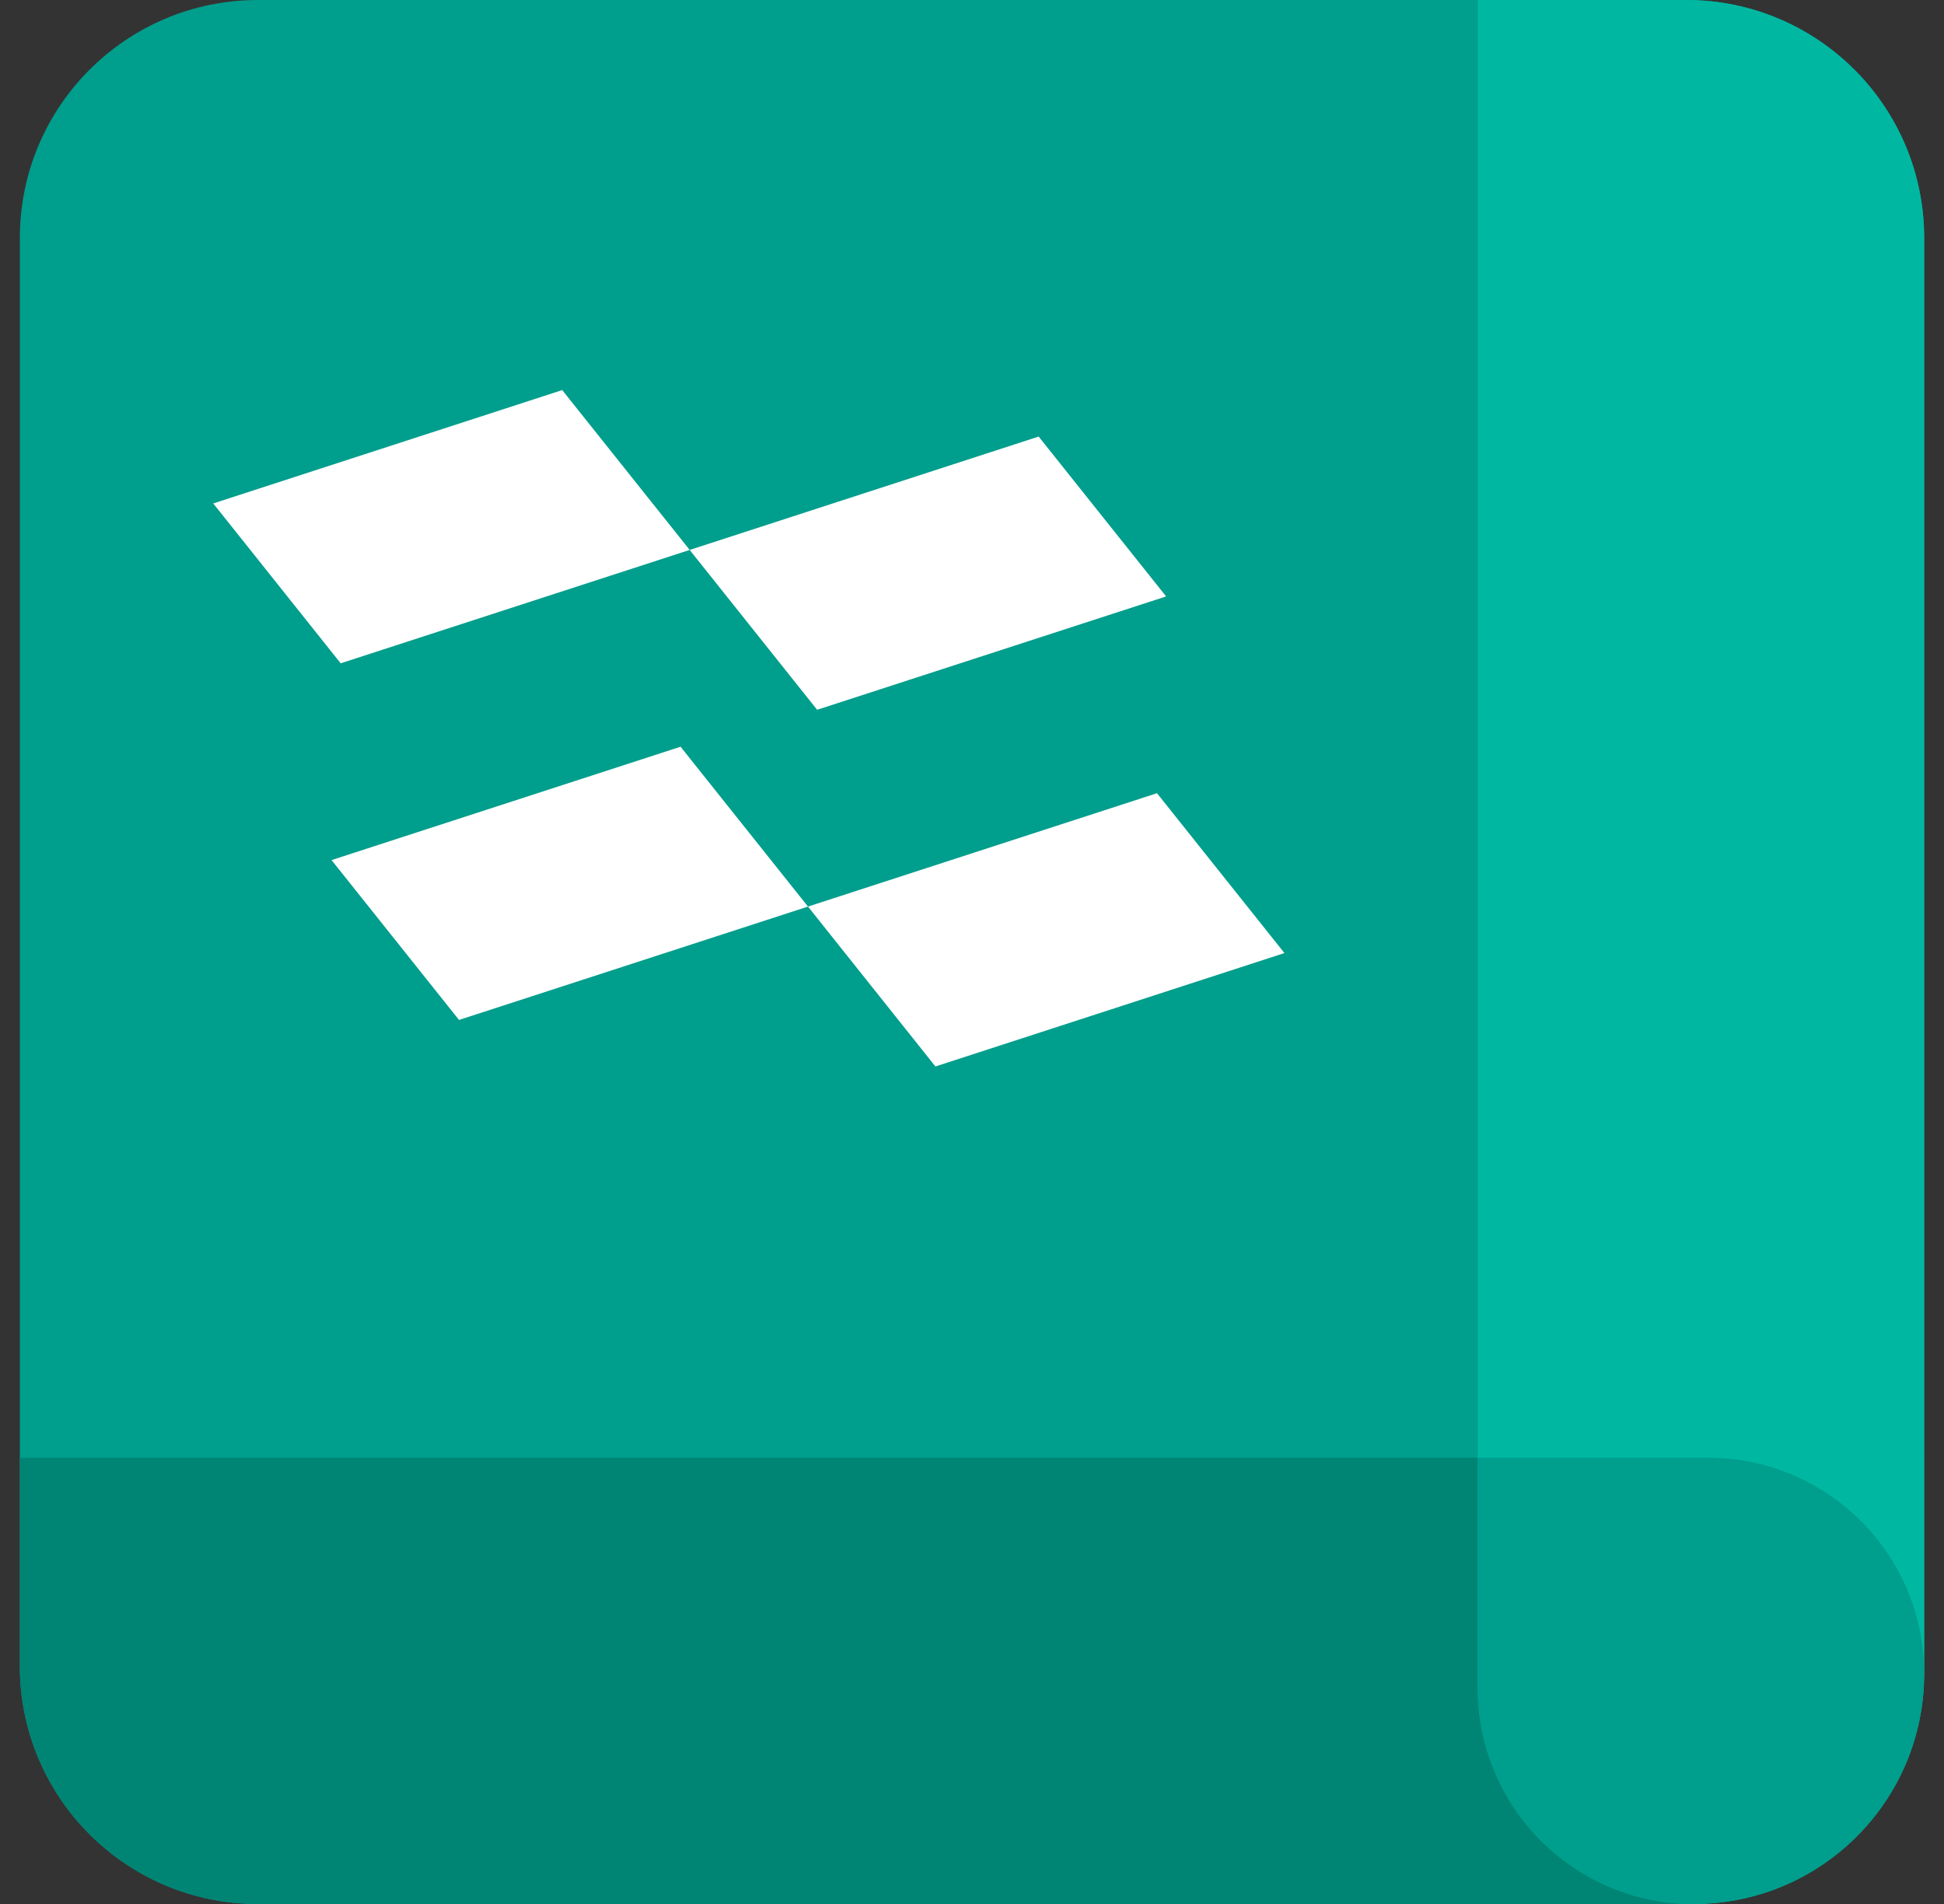
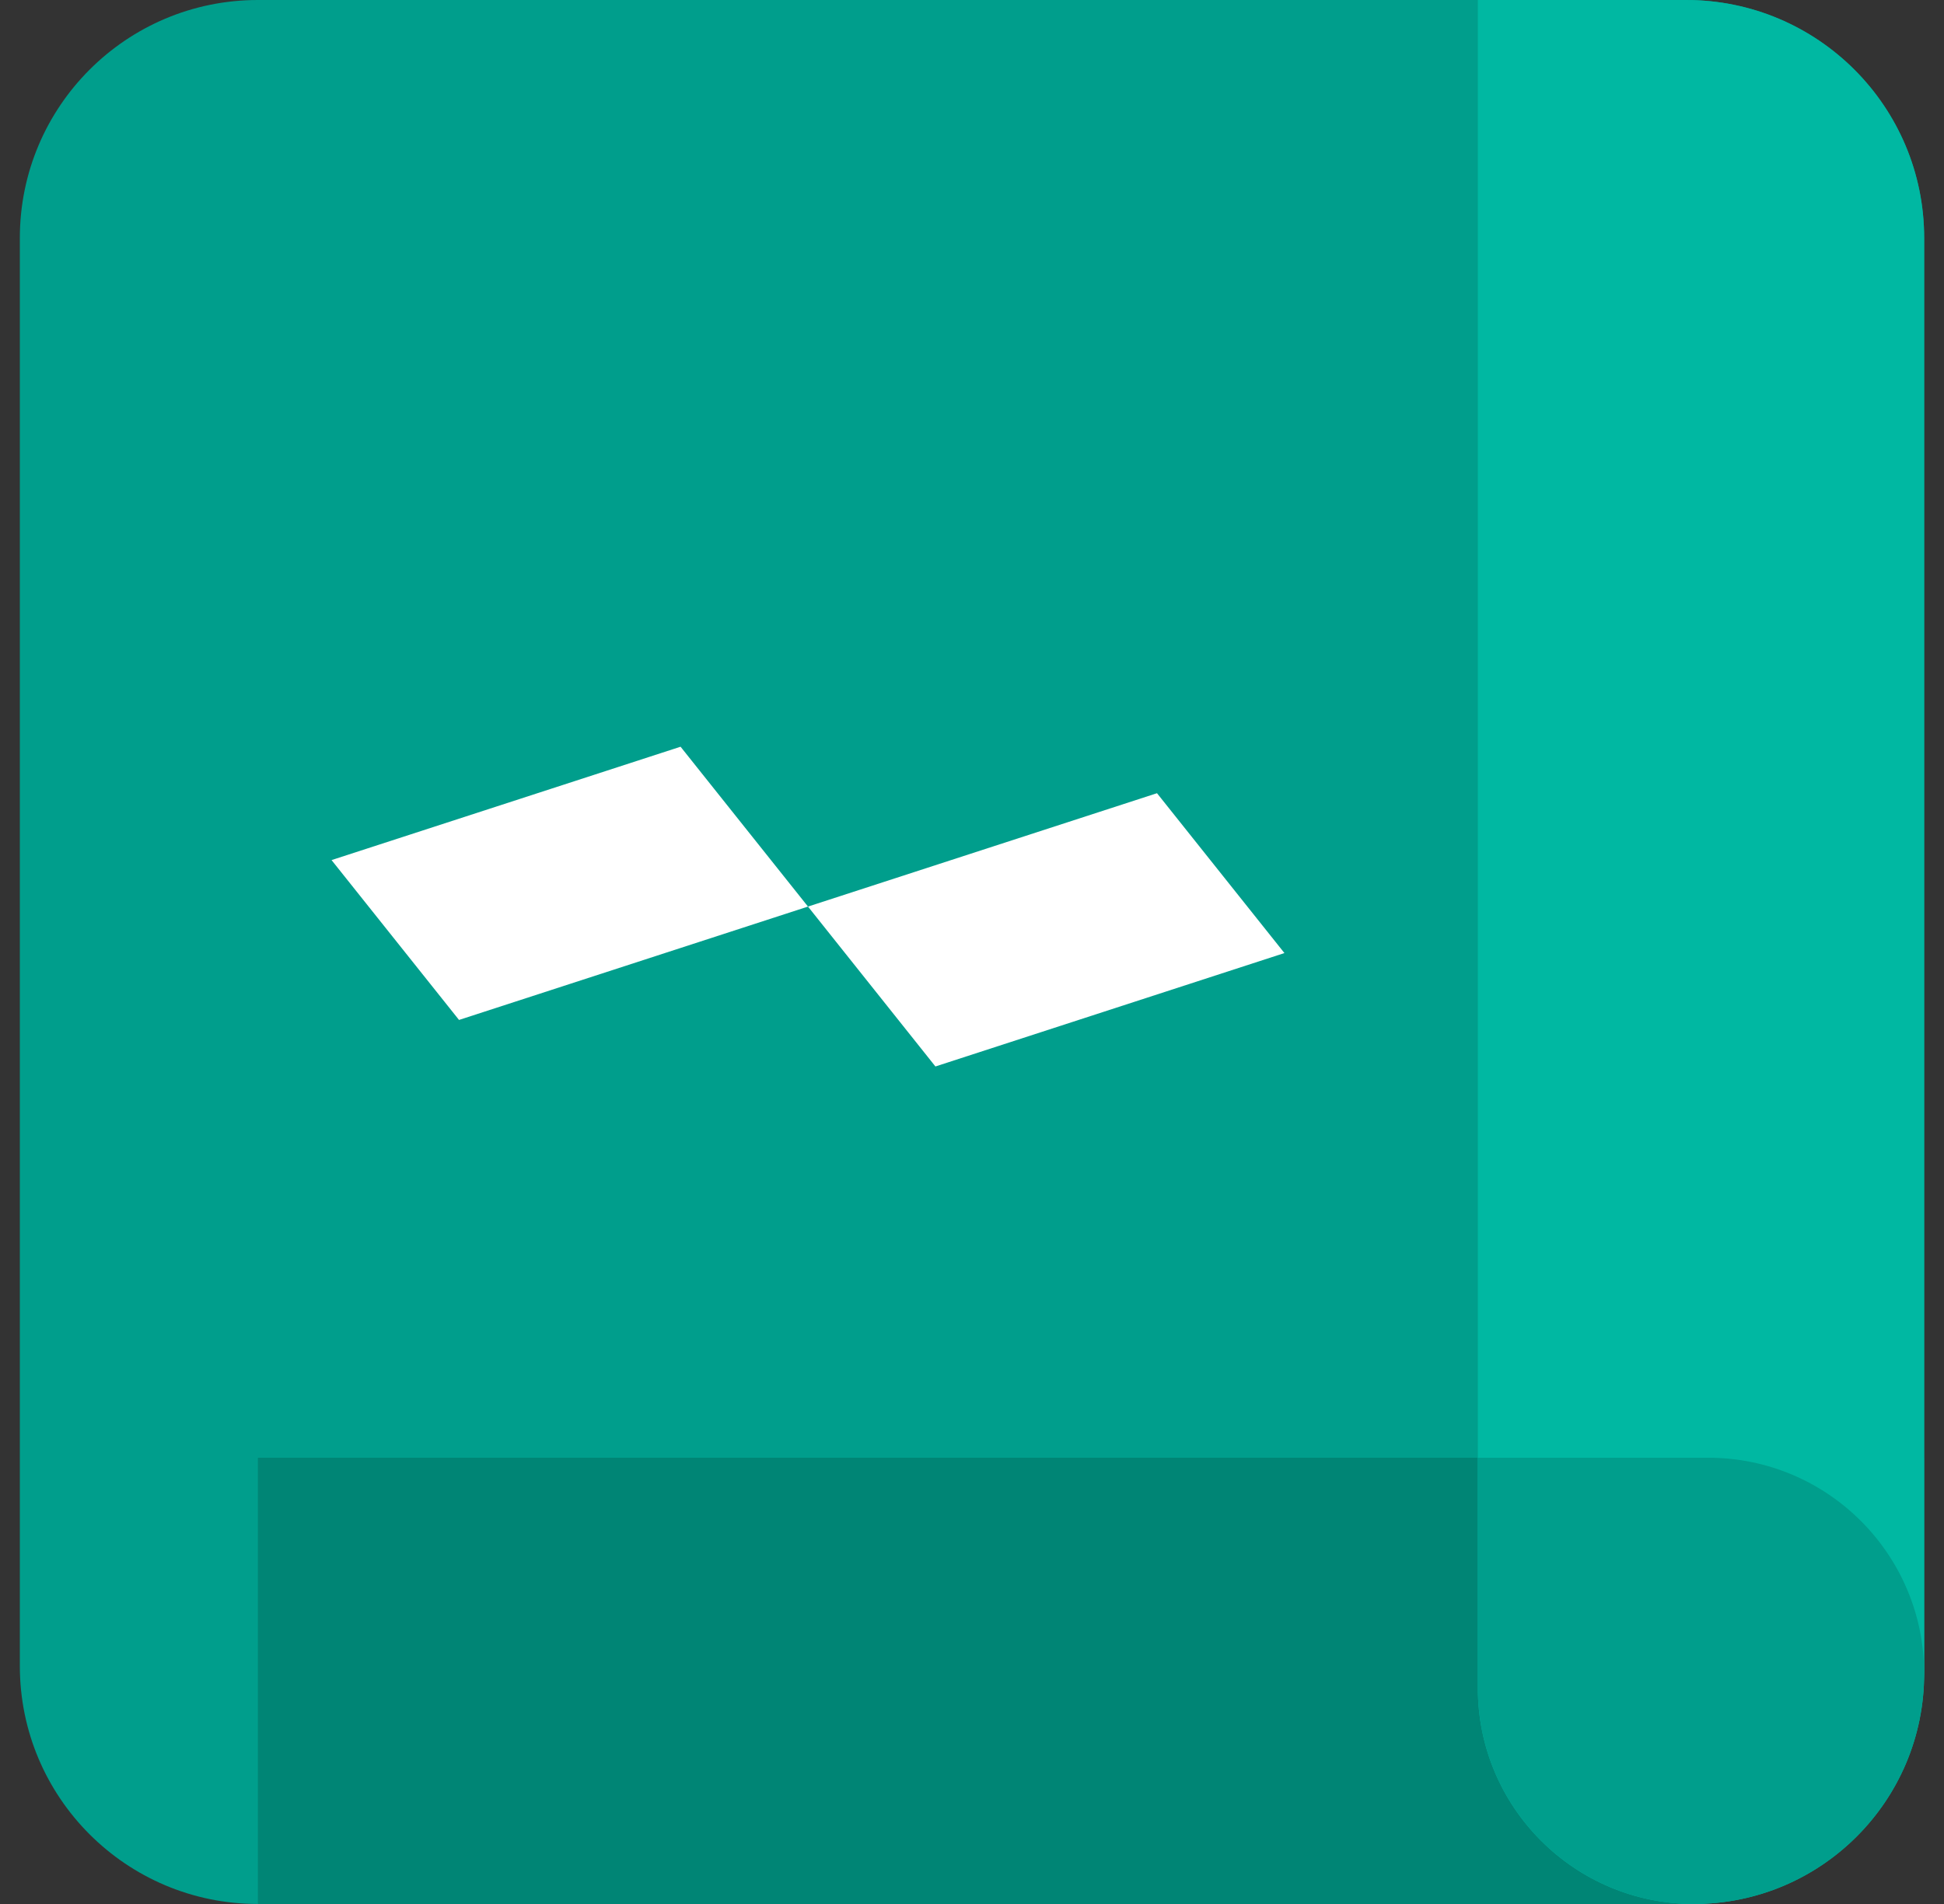
<svg xmlns="http://www.w3.org/2000/svg" width="49" height="48" viewBox="0 0 49 48" fill="none">
  <rect x="0" y="0" width="49" height="48" fill="#333333" stroke="none" />
  <path d="M0.5 6C0.5 2.686 3.186 0 6.5 0H42.5C45.814 0 48.5 2.686 48.5 6V42C48.5 45.314 45.814 48 42.5 48H6.5C3.186 48 0.5 45.314 0.5 42V6Z" fill="#009E8C" />
-   <path d="M0.5 36.75H48.5V42C48.5 45.314 45.814 48 42.5 48H6.5C3.186 48 0.5 45.314 0.5 42V36.75Z" fill="#008575" />
+   <path d="M0.5 36.75H48.5V42C48.5 45.314 45.814 48 42.5 48H6.5V36.75Z" fill="#008575" />
  <path d="M42.5 2.29485e-07C45.814 3.74331e-07 48.5 2.686 48.5 6L48.5 42.194C48.5 45.4 45.9 48 42.694 48C39.687 48 37.25 45.563 37.25 42.556L37.25 0L42.5 2.29485e-07Z" fill="#00B8A2" />
  <path d="M37.25 42.556C37.25 45.563 39.687 48 42.694 48C45.9 48 48.5 45.4 48.5 42.194C48.5 39.187 46.063 36.75 43.056 36.75H37.25V42.556Z" fill="#009E8C" />
-   <path d="M14.171 9.834L5.375 12.692L8.587 16.722L17.384 13.864L20.596 17.894L29.393 15.036L26.18 11.006L17.384 13.864L14.171 9.834Z" fill="white" />
  <path d="M17.154 18.825L8.357 21.683L11.57 25.713L20.366 22.855L23.578 26.886L32.375 24.027L29.163 19.997L20.366 22.855L17.154 18.825Z" fill="white" />
</svg>